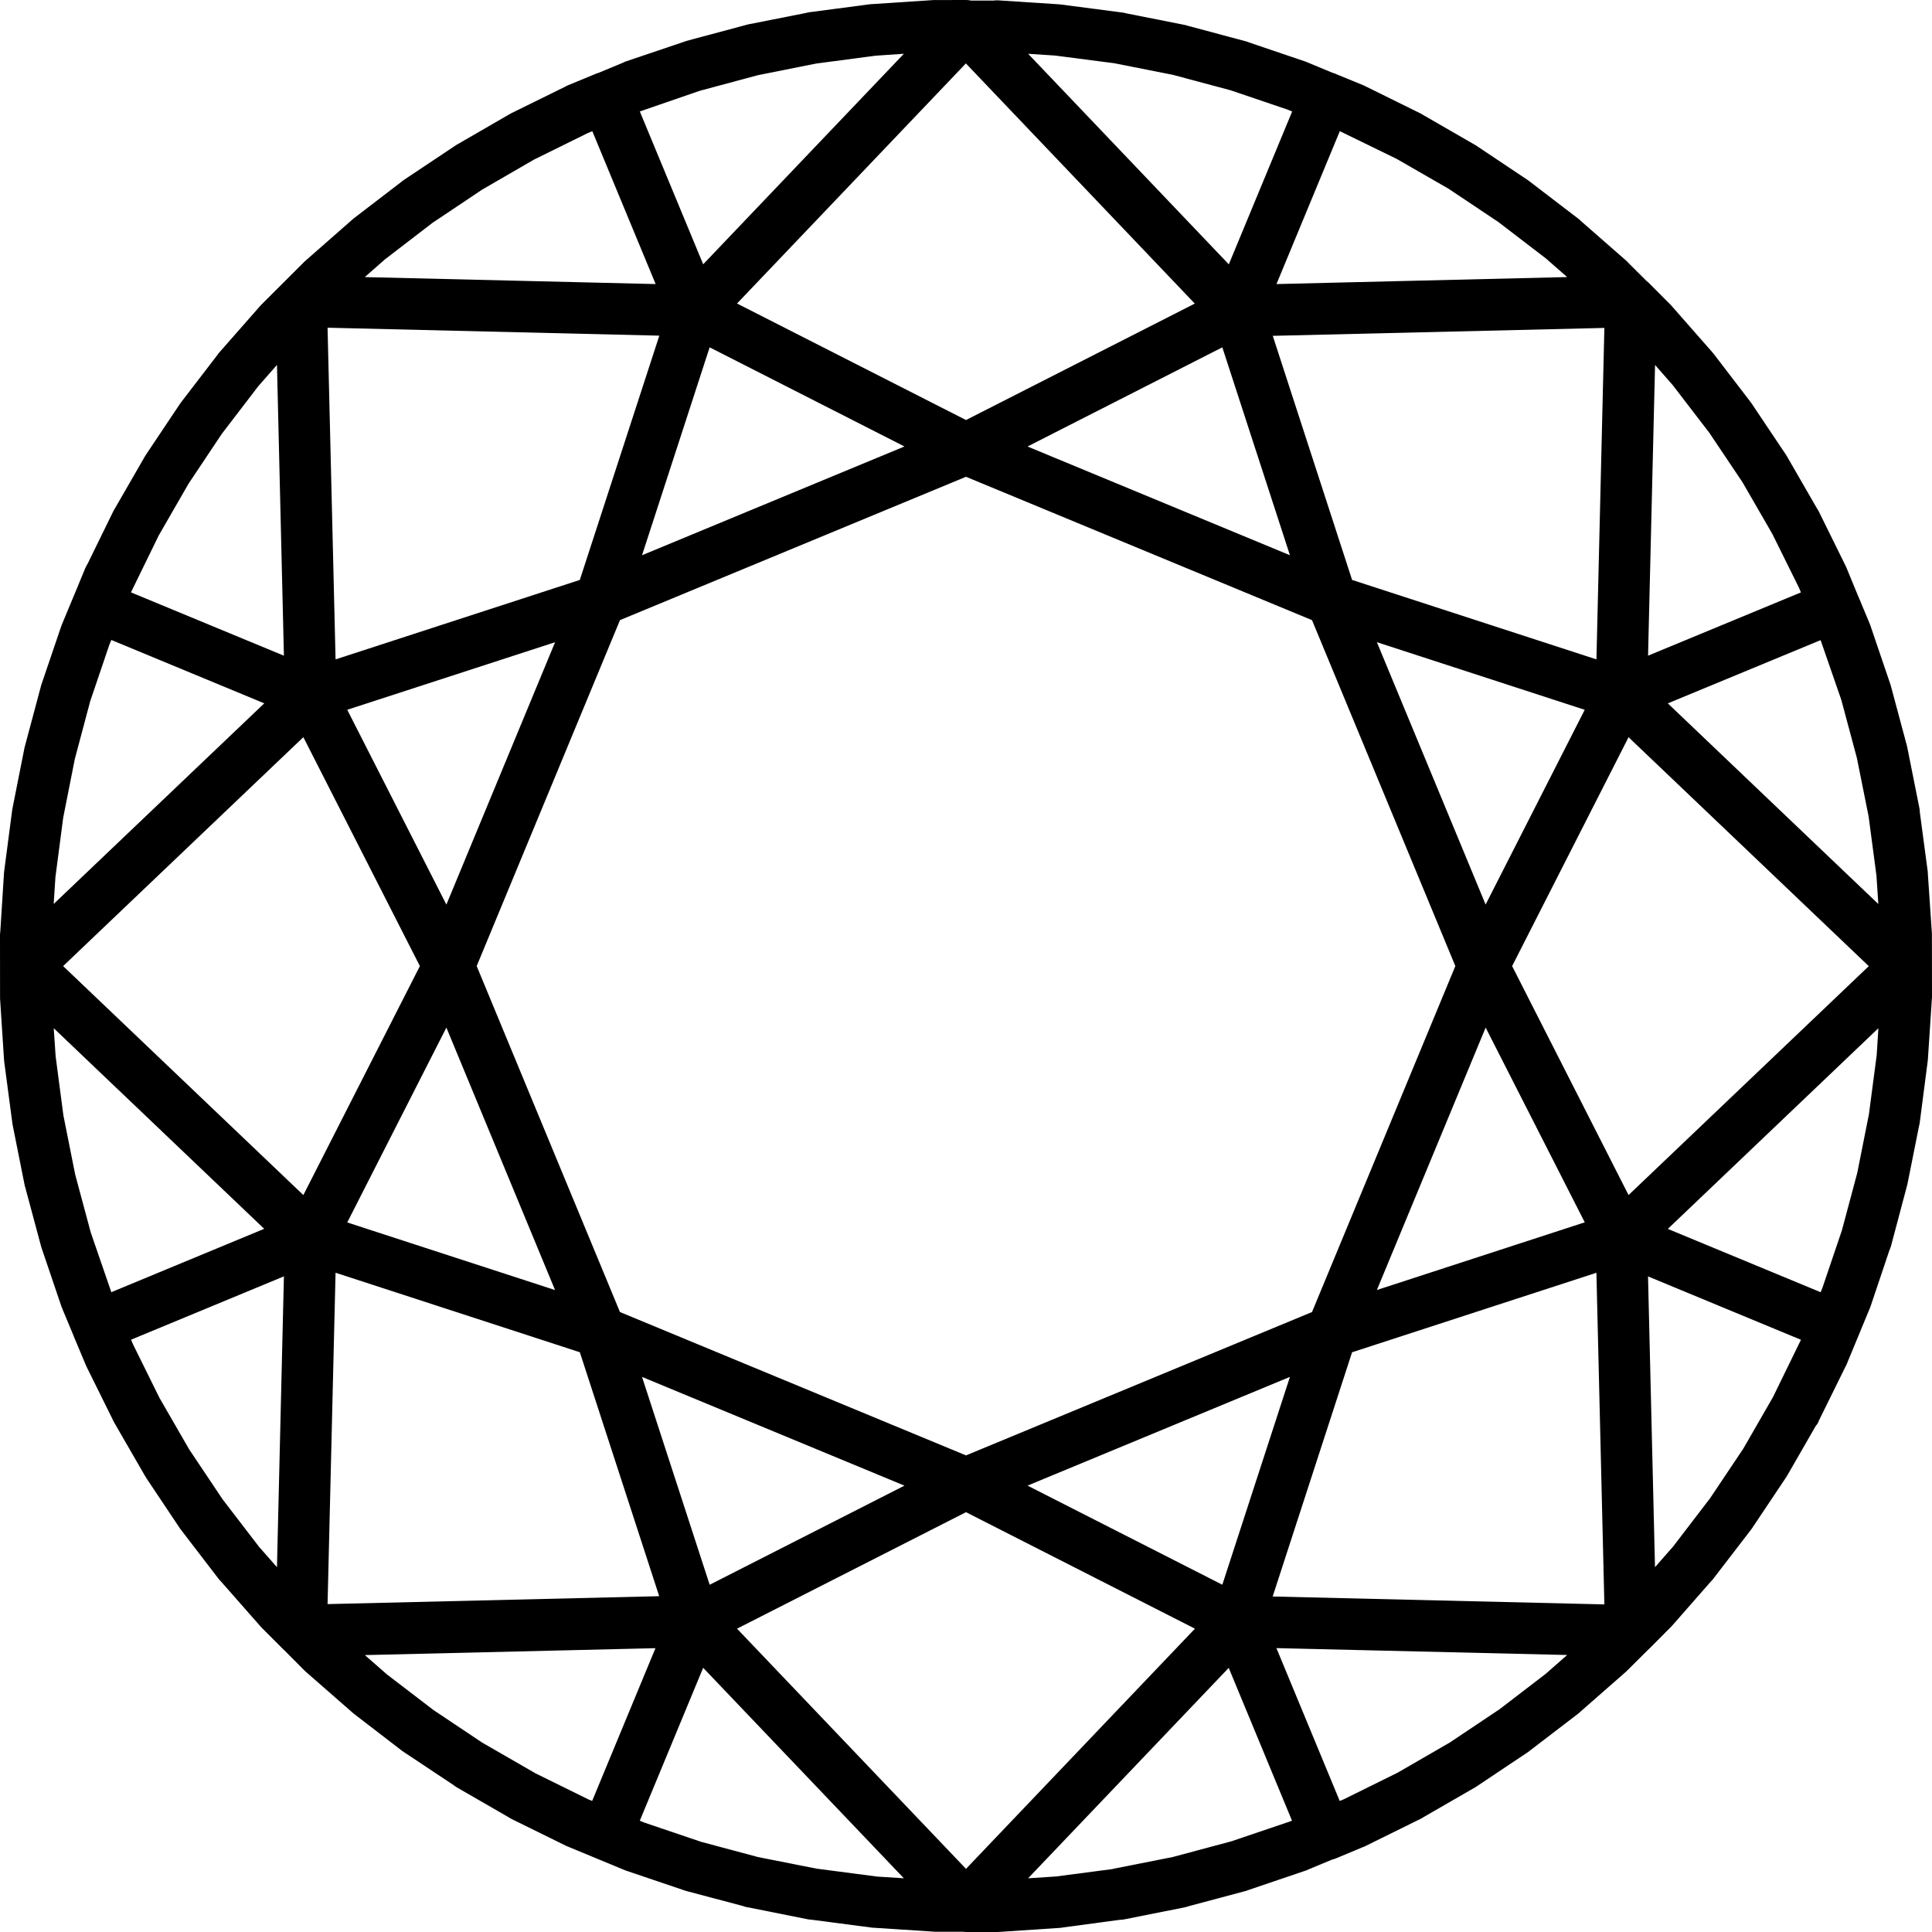
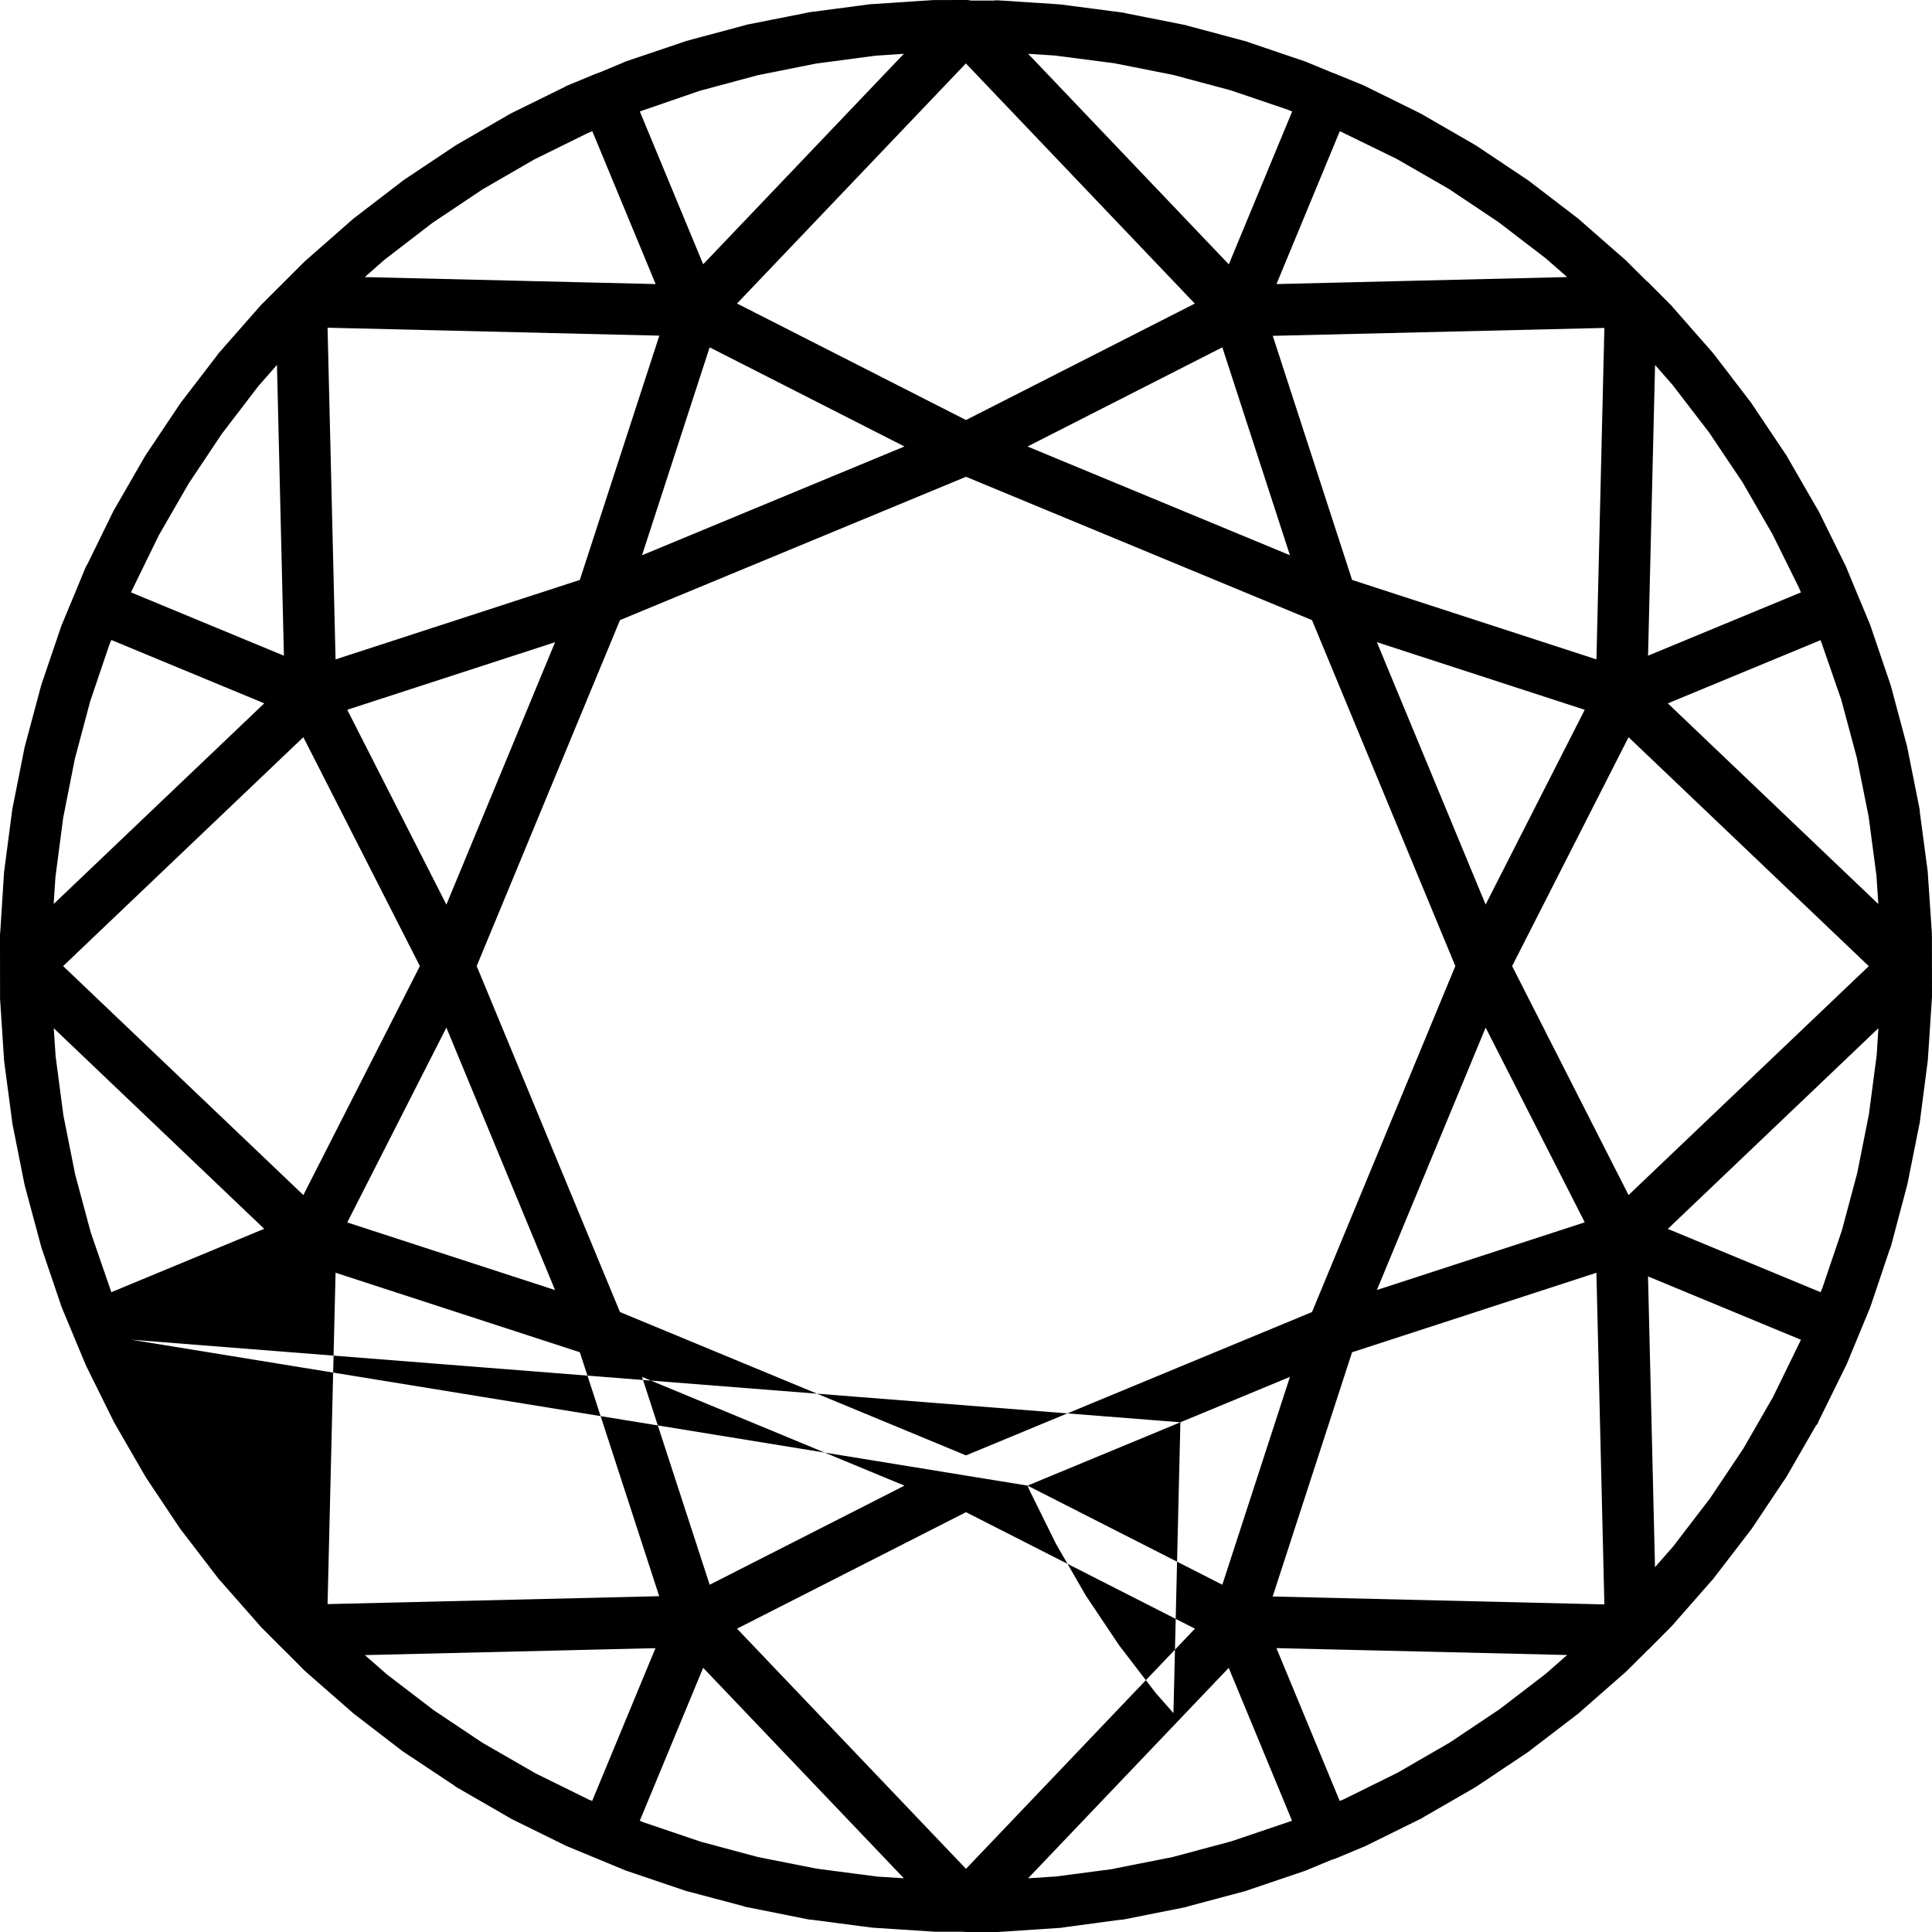
<svg xmlns="http://www.w3.org/2000/svg" x="0px" y="0px" width="1280" height="1280" viewBox="0 0 64 64" xml:space="preserve">
  <g>
-     <path d="M33.024,64H32c-0.033,0-0.069-0.003-0.105-0.008h-0.909l-2.095-0.136l-2.001-0.262c-0.047-0.002-0.099-0.008-0.141-0.017   l-1.926-0.386c-0.071-0.008-0.142-0.024-0.206-0.05l-1.871-0.496c-0.007-0.002-0.014-0.004-0.021-0.006   c-0.015-0.004-0.029-0.009-0.043-0.014l-1.897-0.642c-0.023-0.007-0.045-0.014-0.063-0.021l-1.883-0.78   c-0.025-0.009-0.05-0.019-0.074-0.03l-1.811-0.892c-0.028-0.014-0.054-0.028-0.08-0.045c-0.011-0.007-0.022-0.014-0.032-0.02   l-1.704-0.983c-0.039-0.022-0.075-0.048-0.108-0.075l-1.62-1.077c-0.028-0.017-0.054-0.034-0.077-0.051l-1.594-1.226   c-0.005-0.004-0.009-0.008-0.015-0.011c-0.002-0.002-0.005-0.004-0.008-0.006l-1.552-1.357c-0.001-0.001-0.002-0.002-0.002-0.003   c-0.024-0.018-0.046-0.038-0.068-0.06l-0.677-0.681c-0.014-0.012-0.027-0.024-0.041-0.037l-0.723-0.724l-1.342-1.526   c-0.027-0.025-0.052-0.053-0.075-0.084l-1.215-1.584c-0.002-0.002-0.004-0.006-0.007-0.01c-0.019-0.021-0.036-0.045-0.052-0.068   l-1.105-1.654c-0.01-0.016-0.019-0.03-0.027-0.045c-0.011-0.016-0.021-0.032-0.031-0.049l-0.993-1.721   c-0.006-0.013-0.013-0.024-0.02-0.036c-0.019-0.032-0.037-0.065-0.05-0.098l-0.861-1.739c-0.006-0.012-0.011-0.023-0.016-0.035   c-0.001-0.004-0.003-0.007-0.005-0.011h0c-0.013-0.024-0.024-0.051-0.034-0.078L2.44,44.259c-0.006-0.016-0.013-0.032-0.018-0.048   l-0.353-0.845l0.003-0.002c-0.016-0.028-0.028-0.06-0.039-0.09c-0.004-0.01-0.007-0.019-0.009-0.027L1.37,41.319   c-0.009-0.026-0.017-0.053-0.022-0.081l-0.503-1.873l0.002-0.001c-0.014-0.037-0.025-0.076-0.033-0.116L0.416,37.25   c-0.005-0.027-0.009-0.057-0.012-0.085L0.141,35.18h0c0-0.001,0-0.002,0-0.003c-0.003-0.021-0.005-0.042-0.007-0.064l-0.132-2.03   L0,30.986c0-0.045,0.003-0.09,0.01-0.133l0.124-1.958l0.272-2.078l0.407-2.054C0.82,24.731,0.828,24.7,0.838,24.67l0.508-1.901   c0.006-0.029,0.014-0.057,0.023-0.084l0.655-1.928c0.003-0.011,0.008-0.022,0.012-0.032c0.003-0.008,0.006-0.016,0.009-0.024   l0.385-0.927c0.009-0.024,0.019-0.048,0.03-0.07l0.366-0.886c0.011-0.027,0.024-0.054,0.039-0.079   c0.01-0.02,0.022-0.039,0.034-0.057l0.847-1.731c0.017-0.036,0.036-0.07,0.057-0.102l0.994-1.725v0   c0.009-0.017,0.02-0.033,0.03-0.049l1.116-1.669c0.015-0.024,0.031-0.048,0.048-0.07l1.212-1.579   c0.019-0.03,0.041-0.058,0.064-0.084l1.318-1.5c0.02-0.025,0.042-0.049,0.064-0.072l1.443-1.44   c0.023-0.023,0.049-0.046,0.076-0.067l1.485-1.304c0.021-0.02,0.042-0.038,0.063-0.054L13.3,6.021   c0.023-0.021,0.048-0.039,0.074-0.057l1.668-1.113c0.024-0.018,0.049-0.035,0.075-0.049l1.734-1.003   c0.026-0.017,0.053-0.032,0.081-0.046l1.78-0.876c0.032-0.019,0.066-0.037,0.101-0.051l0.941-0.389   c0.027-0.011,0.058-0.021,0.091-0.031l0.792-0.329c0.036-0.019,0.073-0.035,0.112-0.048l1.878-0.634   c0.035-0.015,0.07-0.027,0.106-0.038l1.919-0.514c0.035-0.012,0.07-0.022,0.107-0.03l1.942-0.384c0,0,0.001,0,0.002-0.001   c0.036-0.01,0.073-0.018,0.11-0.023l2.019-0.266c0.033-0.004,0.074-0.006,0.107-0.006l1.985-0.131L32,0   c0.058,0,0.115,0.006,0.17,0.019h0.745c0.053-0.009,0.105-0.011,0.162-0.007l2.033,0.133l2.077,0.271   c0.04,0.005,0.079,0.014,0.117,0.025l1.937,0.384c0.037,0.007,0.073,0.017,0.108,0.03l1.92,0.513   c0.036,0.01,0.073,0.022,0.107,0.038l1.873,0.635c0.028,0.01,0.056,0.021,0.083,0.034l0.804,0.334   c0.056,0.015,0.113,0.037,0.157,0.059l0.894,0.367c0.034,0.014,0.065,0.03,0.097,0.048l1.782,0.88   c0.03,0.015,0.061,0.033,0.089,0.052l1.728,0.997c0.023,0.013,0.047,0.029,0.069,0.045l1.672,1.118   c0.022,0.016,0.045,0.033,0.067,0.051l1.597,1.222c0.028,0.022,0.057,0.047,0.081,0.073l1.495,1.308   c0.023,0.021,0.046,0.043,0.066,0.067l0.611,0.609c0.043,0.031,0.081,0.066,0.117,0.106l0.665,0.668   c0.009,0.008,0.018,0.017,0.026,0.025l1.38,1.571c0.014,0.016,0.028,0.033,0.041,0.05l1.216,1.587   c0.008,0.009,0.016,0.019,0.022,0.029l1.163,1.736c0.02,0.028,0.036,0.057,0.051,0.087l0.97,1.682   c0.021,0.03,0.04,0.062,0.057,0.095l0.901,1.828c0.009,0.018,0.017,0.036,0.023,0.054c0,0,0,0,0,0l0.363,0.881   c0.014,0.028,0.027,0.057,0.037,0.085l0.379,0.909c0.014,0.034,0.025,0.069,0.035,0.105l0.639,1.88   c0.008,0.023,0.015,0.046,0.02,0.07l0.524,1.955c0.007,0.028,0.013,0.057,0.018,0.086l0.389,1.947   c0.014,0.058,0.021,0.117,0.021,0.174l0.251,1.884c0.009,0.045,0.013,0.092,0.013,0.139l0.135,1.988L64,33.025l-0.137,2.08   c-0.002,0.03-0.006,0.061-0.011,0.091l-0.258,1.992c-0.005,0.038-0.013,0.075-0.023,0.111l-0.386,1.931l-0.541,2.039   c-0.013,0.048-0.031,0.096-0.053,0.142l-0.606,1.804c-0.01,0.031-0.02,0.062-0.032,0.091l-0.778,1.883   c-0.013,0.031-0.027,0.062-0.045,0.091l-0.88,1.786c-0.026,0.082-0.051,0.114-0.093,0.157l-0.943,1.638   c-0.012,0.023-0.025,0.046-0.041,0.068l-1.133,1.695c-0.014,0.02-0.028,0.039-0.044,0.06l-1.212,1.577   c-0.025,0.037-0.054,0.072-0.085,0.103c-0.003,0.002-0.005,0.004-0.007,0.006l-1.307,1.49c-0.02,0.023-0.042,0.046-0.065,0.066   l-0.691,0.695c-0.017,0.018-0.035,0.033-0.055,0.05l-0.644,0.641c-0.021,0.023-0.043,0.045-0.067,0.066l-1.501,1.316   c-0.023,0.024-0.05,0.046-0.075,0.067l-1.583,1.212c-0.026,0.022-0.053,0.043-0.081,0.063l-1.67,1.116   c-0.022,0.017-0.047,0.032-0.07,0.047l-1.717,0.99c-0.031,0.021-0.063,0.041-0.096,0.057l-1.81,0.893   c-0.039,0.021-0.081,0.04-0.124,0.054l-0.893,0.373c-0.034,0.014-0.074,0.025-0.114,0.035l-0.769,0.319   c-0.048,0.025-0.097,0.045-0.147,0.059l-1.842,0.625c-0.034,0.015-0.07,0.027-0.106,0.037l-1.901,0.508   c-0.04,0.016-0.081,0.027-0.124,0.035l-1.999,0.398c-0.049,0.01-0.099,0.015-0.148,0.015l-1.86,0.249   c-0.039,0.009-0.081,0.016-0.123,0.018l-2.034,0.135C33.058,63.999,33.041,64,33.024,64z M40.703,55.25l-6.646,6.971l0.93-0.061   l1.858-0.244c0.021-0.007,0.042-0.012,0.064-0.016l1.941-0.384c0.01-0.003,0.019-0.005,0.028-0.008l1.918-0.514l1.901-0.644   c0.013-0.005,0.027-0.009,0.041-0.014l0.061-0.024L40.703,55.25z M27.042,61.9c0.002,0.001,0.004,0.001,0.006,0.001l2.007,0.263   l0.886,0.056l-6.648-6.972l-2.099,5.066l0.155,0.063l1.874,0.635l1.885,0.505L27.042,61.9z M24.415,53.952L32,61.908l7.584-7.956   L32,50.093L24.415,53.952z M42.283,54.596l2.097,5.063l0.139-0.057l1.785-0.883l1.721-0.995l1.646-1.101l1.535-1.177l0.708-0.622   L42.283,54.596z M19.522,59.621l0.094,0.038l2.097-5.061l-9.627,0.229l0.708,0.619c0.006,0.005,0.012,0.01,0.017,0.016l1.548,1.185   l1.611,1.077c0.001,0,0.002,0.001,0.003,0.002l1.765,1.017c0.001,0.001,0.003,0.002,0.005,0.003l1.774,0.874   C19.519,59.62,19.521,59.621,19.522,59.621z M42.159,52.886l10.988,0.262l-0.264-10.986l-8.094,2.634L42.159,52.886z    M11.116,42.161l-0.265,10.977l10.986-0.262l-2.629-8.081L11.116,42.161z M21.268,45.612l2.241,6.885l6.452-3.283L21.268,45.612z    M34.039,49.213l6.452,3.283l2.24-6.885L34.039,49.213z M4.342,44.379l0.063,0.151l0.879,1.779l0.99,1.715l1.105,1.65l1.206,1.571   l0.59,0.67l0.23-9.634L4.342,44.379z M54.593,42.283l0.231,9.632l0.604-0.689l1.219-1.592l1.103-1.647l0.983-1.708l0.926-1.897   L54.593,42.283z M20.537,43.463L32,48.212l11.462-4.749l4.748-11.461l-4.748-11.459L32,15.794l-11.462,4.748l-4.747,11.46   L20.537,43.463z M55.249,40.709l5.061,2.097l0.061-0.147l0.64-1.889c0-0.001,0.002-0.003,0.002-0.005l0.51-1.906l0.387-1.945   l0.258-1.963l0.056-0.89L55.249,40.709z M2.1,36.949l0.39,1.956l0.517,1.924l0.681,1.976l5.064-2.099l-6.972-6.645l0.063,0.932   L2.1,36.949z M11.503,40.495l6.884,2.24l-3.6-8.694L11.503,40.495z M49.214,34.04l-3.603,8.693l6.886-2.242L49.214,34.04z    M2.091,32.003l7.958,7.585l3.86-7.585l-3.86-7.583L2.091,32.003z M50.091,32.003l3.857,7.585l7.958-7.583l-7.958-7.584   L50.091,32.003z M11.503,23.512l3.284,6.454l3.601-8.692L11.503,23.512z M45.611,21.273l3.602,8.691l3.283-6.451L45.611,21.273z    M55.249,23.3l6.973,6.647l-0.062-0.94l-0.26-1.964l-0.39-1.941l-0.515-1.92l-0.685-1.977L55.249,23.3z M3.688,21.2l-0.063,0.151   l-0.637,1.878l-0.51,1.916l-0.385,1.946l-0.257,1.965l-0.058,0.889l6.976-6.646L3.688,21.2z M10.851,10.856l0.265,10.987   l8.091-2.632l2.634-8.092L10.851,10.856z M44.79,19.211l8.094,2.632l0.263-10.98l-10.985,0.262L44.79,19.211z M54.826,12.09   l-0.232,9.63l5.064-2.096l-0.063-0.151l-0.88-1.778l-0.992-1.719l-1.103-1.644l-1.21-1.576L54.826,12.09z M4.338,19.623   l5.067,2.098l-0.23-9.633l-0.621,0.708l-1.205,1.574L6.248,16.02l-0.99,1.718L4.338,19.623z M34.038,14.791l8.693,3.602   l-2.24-6.887L34.038,14.791z M23.508,11.506l-2.24,6.887l8.693-3.603L23.508,11.506z M24.415,10.054L32,13.914l7.579-3.857   l-7.583-7.956L24.415,10.054z M12.084,9.179l9.635,0.231l-2.098-5.064l-0.152,0.063l-1.78,0.878L15.974,6.28l-1.65,1.104   l-1.571,1.207L12.084,9.179z M44.383,4.345L42.285,9.41l9.629-0.232l-0.707-0.619l-1.574-1.206l-1.648-1.101l-1.721-0.99   L44.383,4.345z M34.058,1.782l6.648,6.975l2.098-5.063l-0.152-0.063l-1.88-0.638l-1.915-0.513l-1.944-0.385L34.947,1.84   L34.058,1.782z M21.195,3.692l2.099,5.063l6.647-6.973l-0.937,0.063l-1.966,0.26l-1.938,0.387l-1.923,0.517L21.195,3.692z" />
+     <path d="M33.024,64H32c-0.033,0-0.069-0.003-0.105-0.008h-0.909l-2.095-0.136l-2.001-0.262c-0.047-0.002-0.099-0.008-0.141-0.017   l-1.926-0.386c-0.071-0.008-0.142-0.024-0.206-0.05l-1.871-0.496c-0.007-0.002-0.014-0.004-0.021-0.006   c-0.015-0.004-0.029-0.009-0.043-0.014l-1.897-0.642c-0.023-0.007-0.045-0.014-0.063-0.021l-1.883-0.78   c-0.025-0.009-0.05-0.019-0.074-0.03l-1.811-0.892c-0.028-0.014-0.054-0.028-0.08-0.045c-0.011-0.007-0.022-0.014-0.032-0.02   l-1.704-0.983c-0.039-0.022-0.075-0.048-0.108-0.075l-1.62-1.077c-0.028-0.017-0.054-0.034-0.077-0.051l-1.594-1.226   c-0.005-0.004-0.009-0.008-0.015-0.011c-0.002-0.002-0.005-0.004-0.008-0.006l-1.552-1.357c-0.001-0.001-0.002-0.002-0.002-0.003   c-0.024-0.018-0.046-0.038-0.068-0.06l-0.677-0.681c-0.014-0.012-0.027-0.024-0.041-0.037l-0.723-0.724l-1.342-1.526   c-0.027-0.025-0.052-0.053-0.075-0.084l-1.215-1.584c-0.002-0.002-0.004-0.006-0.007-0.01c-0.019-0.021-0.036-0.045-0.052-0.068   l-1.105-1.654c-0.01-0.016-0.019-0.03-0.027-0.045c-0.011-0.016-0.021-0.032-0.031-0.049l-0.993-1.721   c-0.006-0.013-0.013-0.024-0.02-0.036c-0.019-0.032-0.037-0.065-0.05-0.098l-0.861-1.739c-0.006-0.012-0.011-0.023-0.016-0.035   c-0.001-0.004-0.003-0.007-0.005-0.011h0c-0.013-0.024-0.024-0.051-0.034-0.078L2.44,44.259c-0.006-0.016-0.013-0.032-0.018-0.048   l-0.353-0.845l0.003-0.002c-0.016-0.028-0.028-0.06-0.039-0.09c-0.004-0.01-0.007-0.019-0.009-0.027L1.37,41.319   c-0.009-0.026-0.017-0.053-0.022-0.081l-0.503-1.873l0.002-0.001c-0.014-0.037-0.025-0.076-0.033-0.116L0.416,37.25   c-0.005-0.027-0.009-0.057-0.012-0.085L0.141,35.18h0c0-0.001,0-0.002,0-0.003c-0.003-0.021-0.005-0.042-0.007-0.064l-0.132-2.03   L0,30.986c0-0.045,0.003-0.09,0.01-0.133l0.124-1.958l0.272-2.078l0.407-2.054C0.82,24.731,0.828,24.7,0.838,24.67l0.508-1.901   c0.006-0.029,0.014-0.057,0.023-0.084l0.655-1.928c0.003-0.011,0.008-0.022,0.012-0.032c0.003-0.008,0.006-0.016,0.009-0.024   l0.385-0.927c0.009-0.024,0.019-0.048,0.03-0.07l0.366-0.886c0.011-0.027,0.024-0.054,0.039-0.079   c0.01-0.02,0.022-0.039,0.034-0.057l0.847-1.731c0.017-0.036,0.036-0.07,0.057-0.102l0.994-1.725v0   c0.009-0.017,0.02-0.033,0.03-0.049l1.116-1.669c0.015-0.024,0.031-0.048,0.048-0.07l1.212-1.579   c0.019-0.03,0.041-0.058,0.064-0.084l1.318-1.5c0.02-0.025,0.042-0.049,0.064-0.072l1.443-1.44   c0.023-0.023,0.049-0.046,0.076-0.067l1.485-1.304c0.021-0.02,0.042-0.038,0.063-0.054L13.3,6.021   c0.023-0.021,0.048-0.039,0.074-0.057l1.668-1.113c0.024-0.018,0.049-0.035,0.075-0.049l1.734-1.003   c0.026-0.017,0.053-0.032,0.081-0.046l1.78-0.876c0.032-0.019,0.066-0.037,0.101-0.051l0.941-0.389   c0.027-0.011,0.058-0.021,0.091-0.031l0.792-0.329c0.036-0.019,0.073-0.035,0.112-0.048l1.878-0.634   c0.035-0.015,0.07-0.027,0.106-0.038l1.919-0.514c0.035-0.012,0.07-0.022,0.107-0.03l1.942-0.384c0,0,0.001,0,0.002-0.001   c0.036-0.01,0.073-0.018,0.11-0.023l2.019-0.266c0.033-0.004,0.074-0.006,0.107-0.006l1.985-0.131L32,0   c0.058,0,0.115,0.006,0.17,0.019h0.745c0.053-0.009,0.105-0.011,0.162-0.007l2.033,0.133l2.077,0.271   c0.04,0.005,0.079,0.014,0.117,0.025l1.937,0.384c0.037,0.007,0.073,0.017,0.108,0.03l1.92,0.513   c0.036,0.01,0.073,0.022,0.107,0.038l1.873,0.635c0.028,0.01,0.056,0.021,0.083,0.034l0.804,0.334   c0.056,0.015,0.113,0.037,0.157,0.059l0.894,0.367c0.034,0.014,0.065,0.03,0.097,0.048l1.782,0.88   c0.03,0.015,0.061,0.033,0.089,0.052l1.728,0.997c0.023,0.013,0.047,0.029,0.069,0.045l1.672,1.118   c0.022,0.016,0.045,0.033,0.067,0.051l1.597,1.222c0.028,0.022,0.057,0.047,0.081,0.073l1.495,1.308   c0.023,0.021,0.046,0.043,0.066,0.067l0.611,0.609c0.043,0.031,0.081,0.066,0.117,0.106l0.665,0.668   c0.009,0.008,0.018,0.017,0.026,0.025l1.38,1.571c0.014,0.016,0.028,0.033,0.041,0.05l1.216,1.587   c0.008,0.009,0.016,0.019,0.022,0.029l1.163,1.736c0.02,0.028,0.036,0.057,0.051,0.087l0.97,1.682   c0.021,0.03,0.04,0.062,0.057,0.095l0.901,1.828c0.009,0.018,0.017,0.036,0.023,0.054c0,0,0,0,0,0l0.363,0.881   c0.014,0.028,0.027,0.057,0.037,0.085l0.379,0.909c0.014,0.034,0.025,0.069,0.035,0.105l0.639,1.88   c0.008,0.023,0.015,0.046,0.02,0.07l0.524,1.955c0.007,0.028,0.013,0.057,0.018,0.086l0.389,1.947   c0.014,0.058,0.021,0.117,0.021,0.174l0.251,1.884c0.009,0.045,0.013,0.092,0.013,0.139l0.135,1.988L64,33.025l-0.137,2.08   c-0.002,0.03-0.006,0.061-0.011,0.091l-0.258,1.992c-0.005,0.038-0.013,0.075-0.023,0.111l-0.386,1.931l-0.541,2.039   c-0.013,0.048-0.031,0.096-0.053,0.142l-0.606,1.804c-0.01,0.031-0.02,0.062-0.032,0.091l-0.778,1.883   c-0.013,0.031-0.027,0.062-0.045,0.091l-0.88,1.786c-0.026,0.082-0.051,0.114-0.093,0.157l-0.943,1.638   c-0.012,0.023-0.025,0.046-0.041,0.068l-1.133,1.695c-0.014,0.02-0.028,0.039-0.044,0.06l-1.212,1.577   c-0.025,0.037-0.054,0.072-0.085,0.103c-0.003,0.002-0.005,0.004-0.007,0.006l-1.307,1.49c-0.02,0.023-0.042,0.046-0.065,0.066   l-0.691,0.695c-0.017,0.018-0.035,0.033-0.055,0.05l-0.644,0.641c-0.021,0.023-0.043,0.045-0.067,0.066l-1.501,1.316   c-0.023,0.024-0.05,0.046-0.075,0.067l-1.583,1.212c-0.026,0.022-0.053,0.043-0.081,0.063l-1.67,1.116   c-0.022,0.017-0.047,0.032-0.07,0.047l-1.717,0.99c-0.031,0.021-0.063,0.041-0.096,0.057l-1.81,0.893   c-0.039,0.021-0.081,0.04-0.124,0.054l-0.893,0.373c-0.034,0.014-0.074,0.025-0.114,0.035l-0.769,0.319   c-0.048,0.025-0.097,0.045-0.147,0.059l-1.842,0.625c-0.034,0.015-0.07,0.027-0.106,0.037l-1.901,0.508   c-0.04,0.016-0.081,0.027-0.124,0.035l-1.999,0.398c-0.049,0.01-0.099,0.015-0.148,0.015l-1.86,0.249   c-0.039,0.009-0.081,0.016-0.123,0.018l-2.034,0.135C33.058,63.999,33.041,64,33.024,64z M40.703,55.25l-6.646,6.971l0.93-0.061   l1.858-0.244c0.021-0.007,0.042-0.012,0.064-0.016l1.941-0.384c0.01-0.003,0.019-0.005,0.028-0.008l1.918-0.514l1.901-0.644   c0.013-0.005,0.027-0.009,0.041-0.014l0.061-0.024L40.703,55.25z M27.042,61.9c0.002,0.001,0.004,0.001,0.006,0.001l2.007,0.263   l0.886,0.056l-6.648-6.972l-2.099,5.066l0.155,0.063l1.874,0.635l1.885,0.505L27.042,61.9z M24.415,53.952L32,61.908l7.584-7.956   L32,50.093L24.415,53.952z M42.283,54.596l2.097,5.063l0.139-0.057l1.785-0.883l1.721-0.995l1.646-1.101l1.535-1.177l0.708-0.622   L42.283,54.596z M19.522,59.621l0.094,0.038l2.097-5.061l-9.627,0.229l0.708,0.619c0.006,0.005,0.012,0.01,0.017,0.016l1.548,1.185   l1.611,1.077c0.001,0,0.002,0.001,0.003,0.002l1.765,1.017c0.001,0.001,0.003,0.002,0.005,0.003l1.774,0.874   C19.519,59.62,19.521,59.621,19.522,59.621z M42.159,52.886l10.988,0.262l-0.264-10.986l-8.094,2.634L42.159,52.886z    M11.116,42.161l-0.265,10.977l10.986-0.262l-2.629-8.081L11.116,42.161z M21.268,45.612l2.241,6.885l6.452-3.283L21.268,45.612z    M34.039,49.213l6.452,3.283l2.24-6.885L34.039,49.213z l0.063,0.151l0.879,1.779l0.99,1.715l1.105,1.65l1.206,1.571   l0.59,0.67l0.23-9.634L4.342,44.379z M54.593,42.283l0.231,9.632l0.604-0.689l1.219-1.592l1.103-1.647l0.983-1.708l0.926-1.897   L54.593,42.283z M20.537,43.463L32,48.212l11.462-4.749l4.748-11.461l-4.748-11.459L32,15.794l-11.462,4.748l-4.747,11.46   L20.537,43.463z M55.249,40.709l5.061,2.097l0.061-0.147l0.64-1.889c0-0.001,0.002-0.003,0.002-0.005l0.51-1.906l0.387-1.945   l0.258-1.963l0.056-0.89L55.249,40.709z M2.1,36.949l0.39,1.956l0.517,1.924l0.681,1.976l5.064-2.099l-6.972-6.645l0.063,0.932   L2.1,36.949z M11.503,40.495l6.884,2.24l-3.6-8.694L11.503,40.495z M49.214,34.04l-3.603,8.693l6.886-2.242L49.214,34.04z    M2.091,32.003l7.958,7.585l3.86-7.585l-3.86-7.583L2.091,32.003z M50.091,32.003l3.857,7.585l7.958-7.583l-7.958-7.584   L50.091,32.003z M11.503,23.512l3.284,6.454l3.601-8.692L11.503,23.512z M45.611,21.273l3.602,8.691l3.283-6.451L45.611,21.273z    M55.249,23.3l6.973,6.647l-0.062-0.94l-0.26-1.964l-0.39-1.941l-0.515-1.92l-0.685-1.977L55.249,23.3z M3.688,21.2l-0.063,0.151   l-0.637,1.878l-0.51,1.916l-0.385,1.946l-0.257,1.965l-0.058,0.889l6.976-6.646L3.688,21.2z M10.851,10.856l0.265,10.987   l8.091-2.632l2.634-8.092L10.851,10.856z M44.79,19.211l8.094,2.632l0.263-10.98l-10.985,0.262L44.79,19.211z M54.826,12.09   l-0.232,9.63l5.064-2.096l-0.063-0.151l-0.88-1.778l-0.992-1.719l-1.103-1.644l-1.21-1.576L54.826,12.09z M4.338,19.623   l5.067,2.098l-0.23-9.633l-0.621,0.708l-1.205,1.574L6.248,16.02l-0.99,1.718L4.338,19.623z M34.038,14.791l8.693,3.602   l-2.24-6.887L34.038,14.791z M23.508,11.506l-2.24,6.887l8.693-3.603L23.508,11.506z M24.415,10.054L32,13.914l7.579-3.857   l-7.583-7.956L24.415,10.054z M12.084,9.179l9.635,0.231l-2.098-5.064l-0.152,0.063l-1.78,0.878L15.974,6.28l-1.65,1.104   l-1.571,1.207L12.084,9.179z M44.383,4.345L42.285,9.41l9.629-0.232l-0.707-0.619l-1.574-1.206l-1.648-1.101l-1.721-0.99   L44.383,4.345z M34.058,1.782l6.648,6.975l2.098-5.063l-0.152-0.063l-1.88-0.638l-1.915-0.513l-1.944-0.385L34.947,1.84   L34.058,1.782z M21.195,3.692l2.099,5.063l6.647-6.973l-0.937,0.063l-1.966,0.26l-1.938,0.387l-1.923,0.517L21.195,3.692z" />
  </g>
</svg>